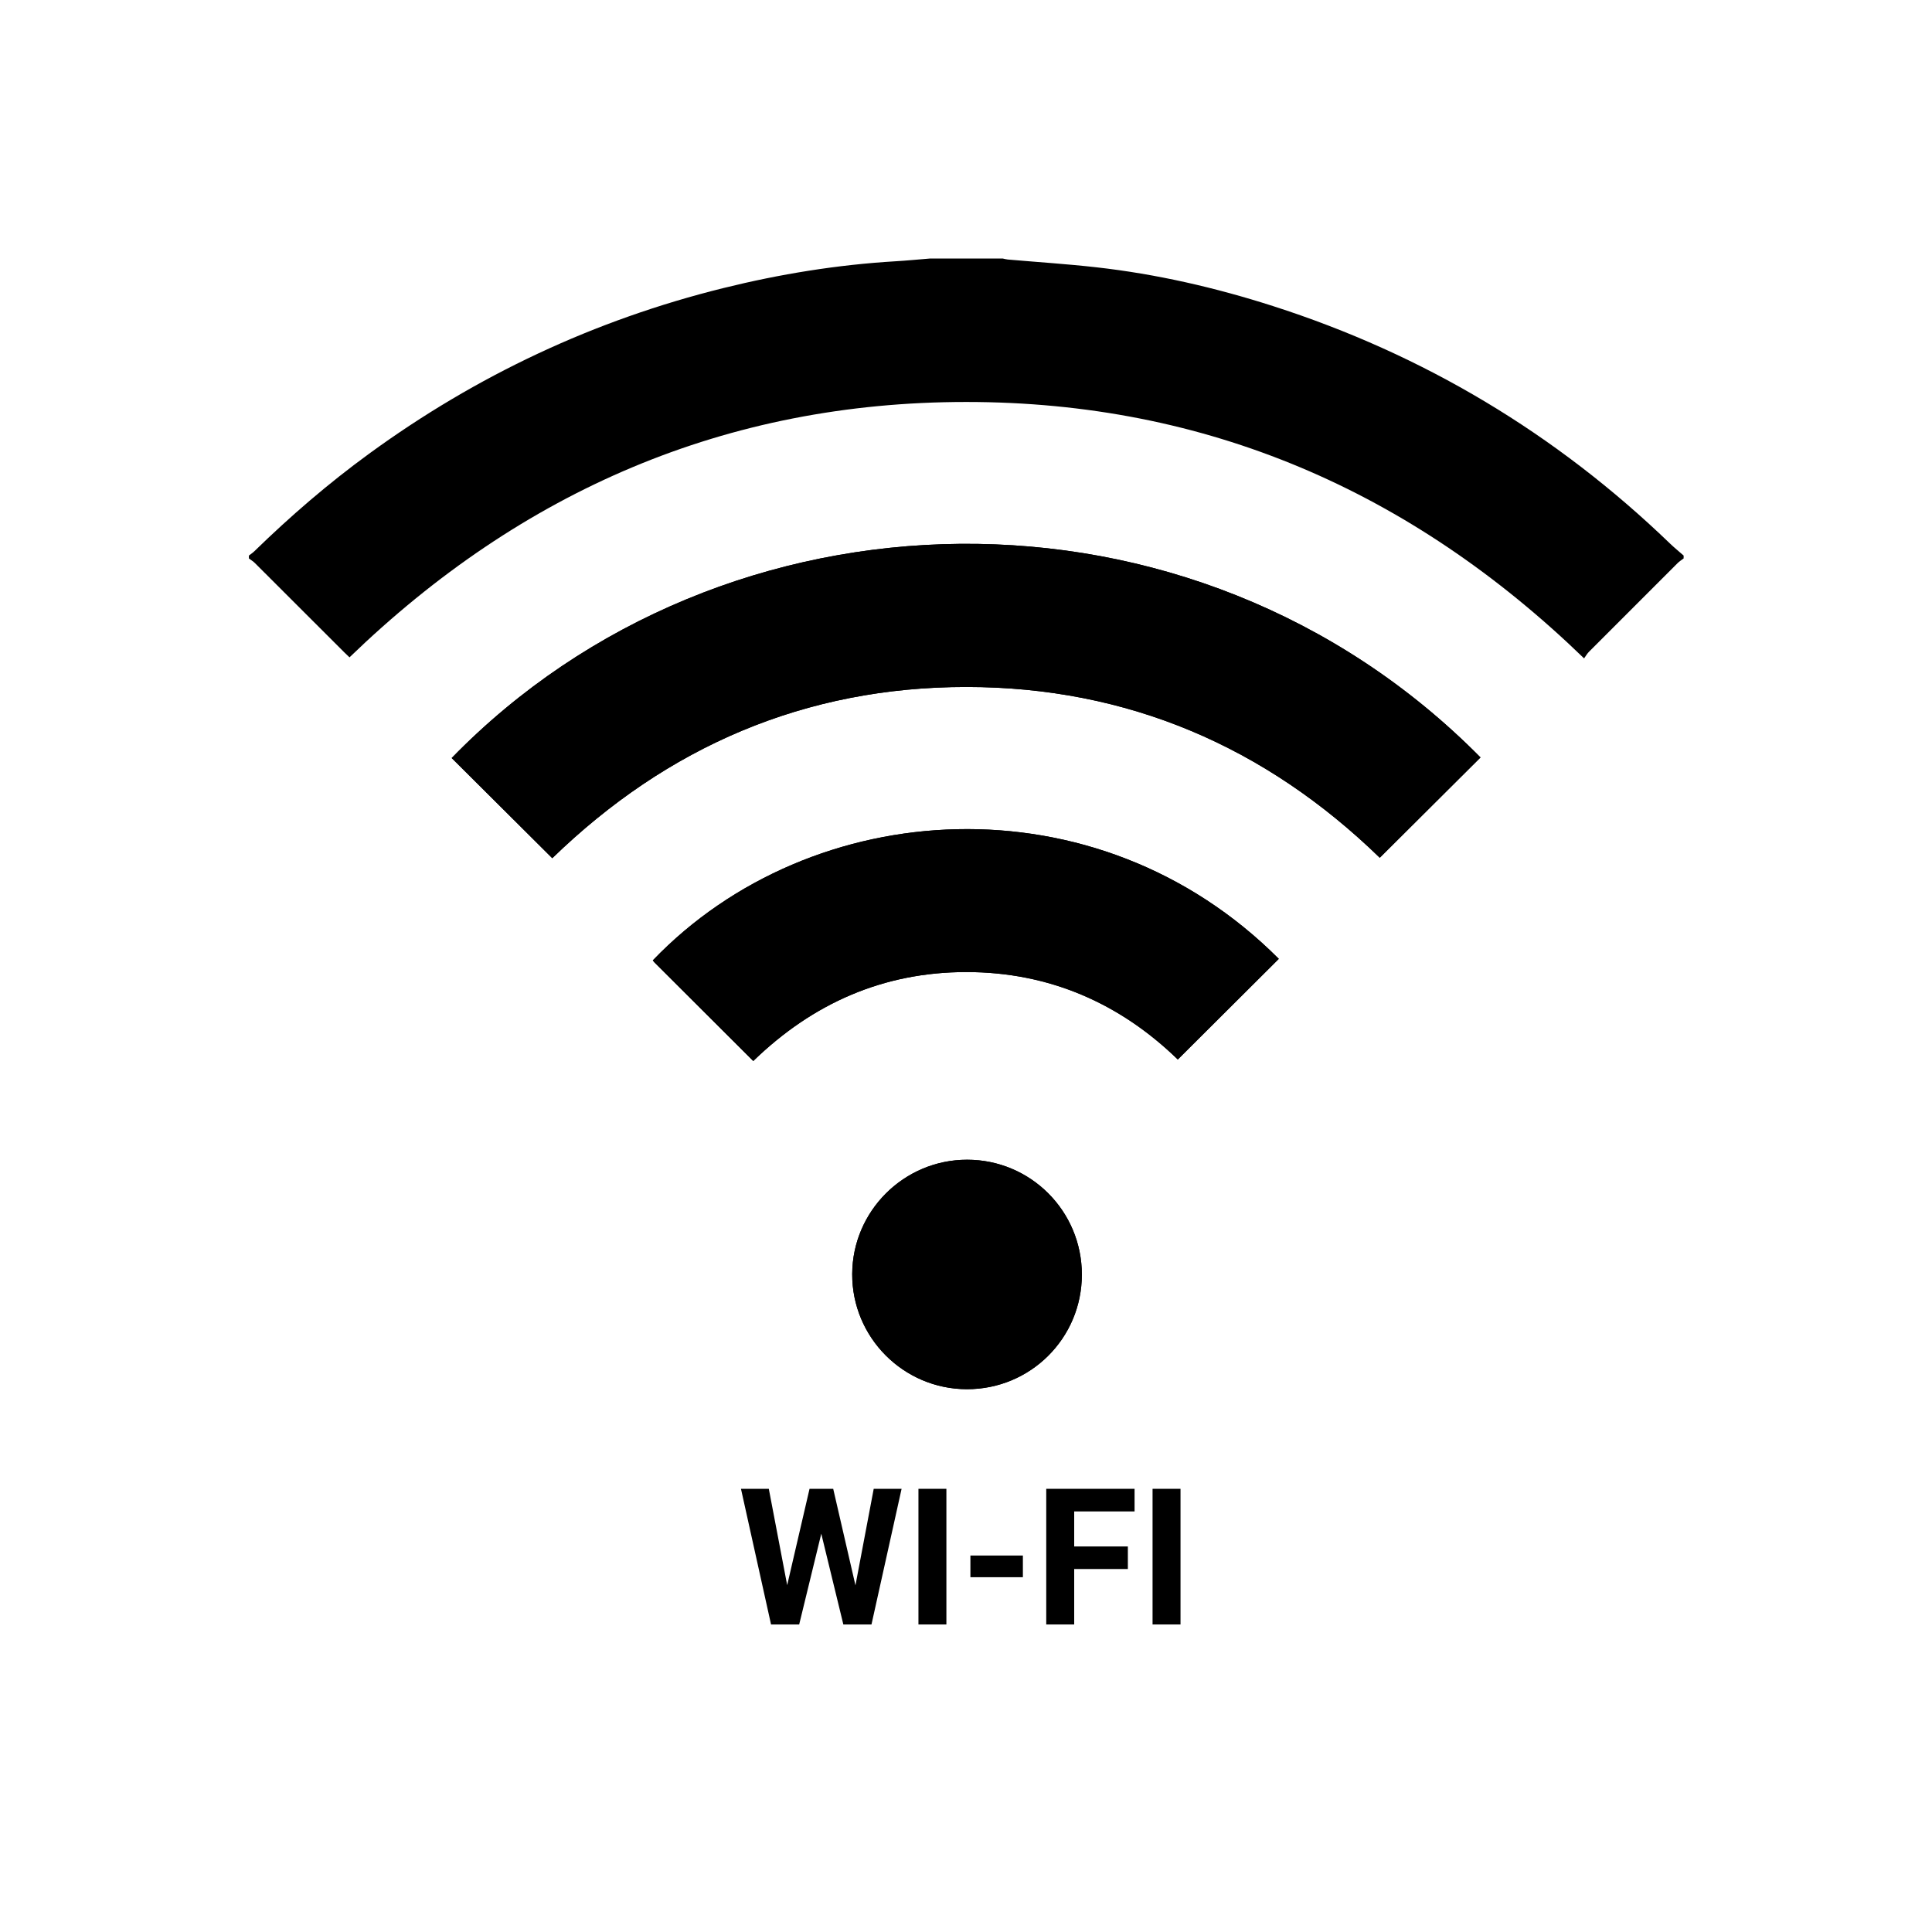
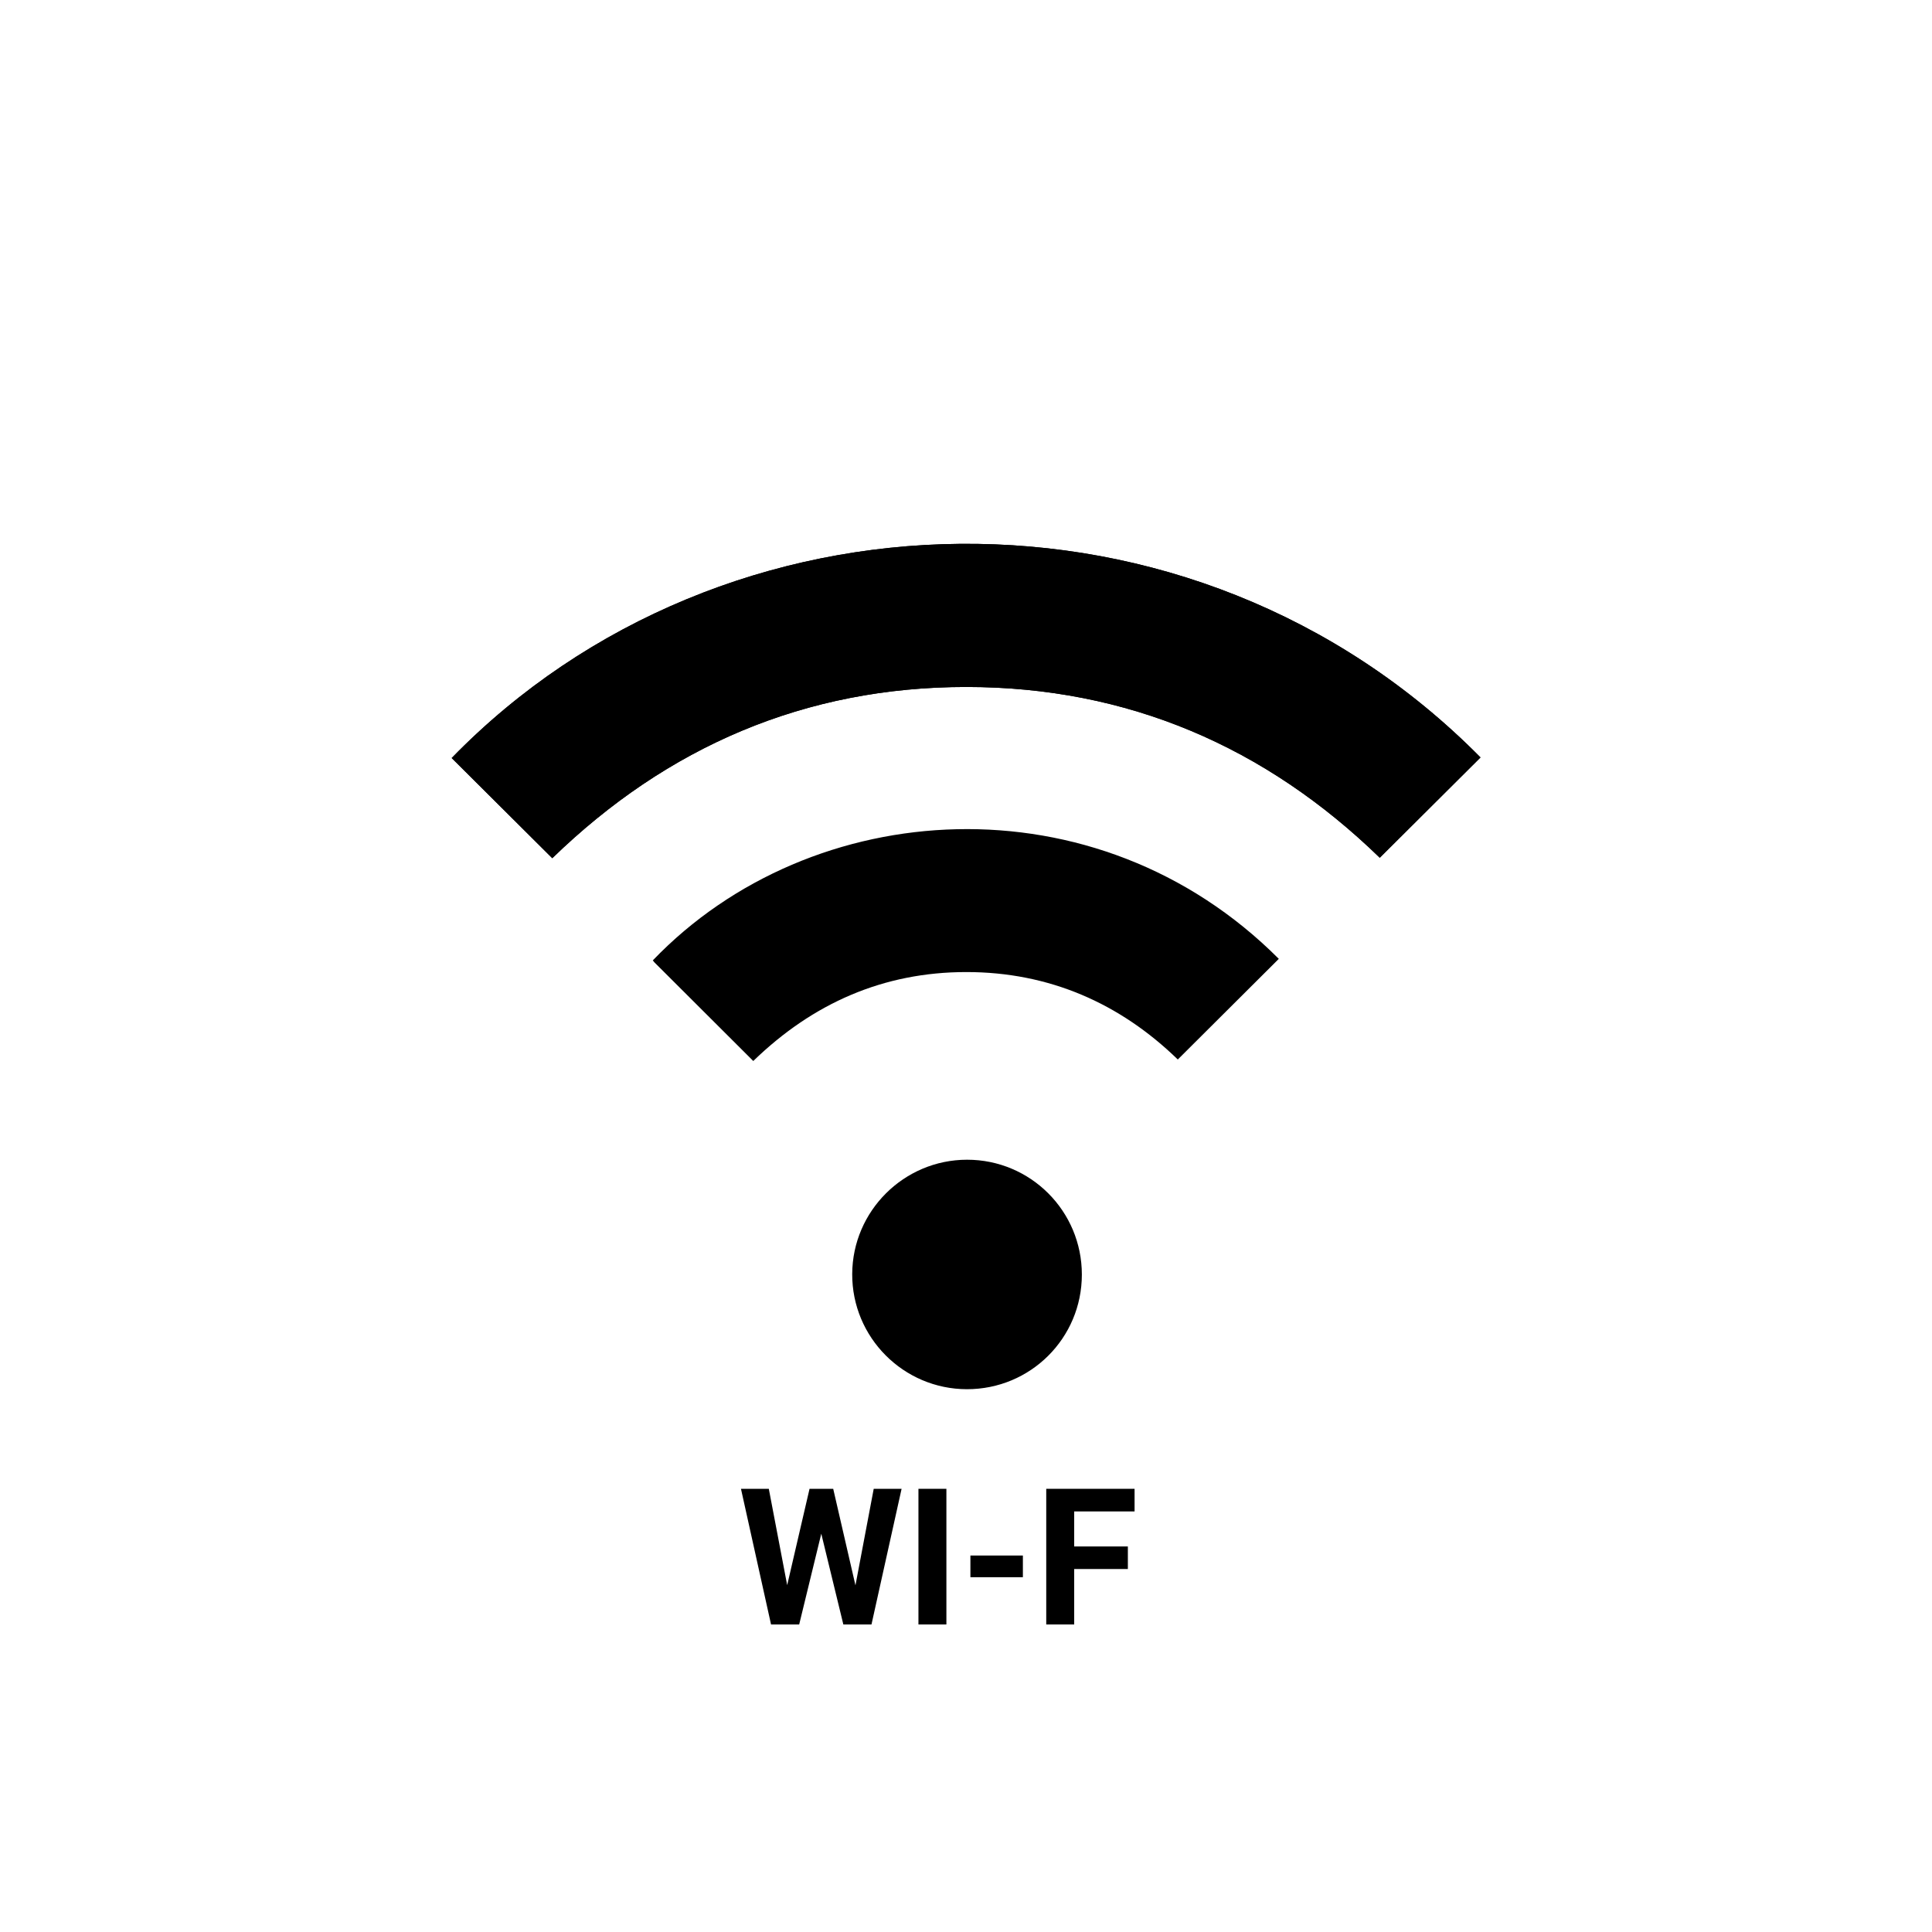
<svg xmlns="http://www.w3.org/2000/svg" width="1080" viewBox="0 0 810 810" height="1080" preserveAspectRatio="xMidYMid meet">
  <defs>
    <g />
    <clipPath id="b962d42d73">
      <path d="M 189 227 L 621 227 L 621 582.832 L 189 582.832 Z M 189 227 " clip-rule="nonzero" />
    </clipPath>
    <clipPath id="a3a4eb445e">
-       <path d="M 104.352 108.082 L 705.852 108.082 L 705.852 277 L 104.352 277 Z M 104.352 108.082 " clip-rule="nonzero" />
-     </clipPath>
+       </clipPath>
    <clipPath id="0e08be1afe">
      <path d="M 357 486 L 454 486 L 454 582.832 L 357 582.832 Z M 357 486 " clip-rule="nonzero" />
    </clipPath>
  </defs>
  <g clip-path="url(#b962d42d73)">
    <path fill="#000000" d="M 231.547 359.805 C 279.711 313.062 337.539 288.004 405.195 288.016 C 472.836 288.039 530.641 313.137 578.477 359.617 C 592.645 345.512 606.684 331.535 620.711 317.566 C 500.023 195.426 303.219 200.809 189.371 317.809 C 203.352 331.734 217.34 345.656 231.547 359.805 Z M 315.812 444.828 C 340.785 420.602 370.402 407.547 405.117 407.539 C 439.895 407.531 469.582 420.66 493.797 444.199 C 508.102 429.941 522.129 415.977 536.145 402.004 C 459.793 325.5 340.164 333.355 273.699 402.641 C 273.938 402.93 274.156 403.258 274.422 403.531 C 288.125 417.199 301.828 430.863 315.812 444.828 Z M 453.574 534.387 C 453.586 507.746 432.062 486.207 405.438 486.219 C 378.988 486.234 357.395 507.727 357.293 534.145 C 357.188 560.711 378.762 582.383 405.352 582.43 C 432.043 582.48 453.559 561.027 453.574 534.387 Z M 453.574 534.387 " fill-opacity="1" fill-rule="nonzero" />
  </g>
  <g clip-path="url(#a3a4eb445e)">
    <path fill="#000000" d="M 705.871 234.125 C 705.035 234.77 704.109 235.328 703.363 236.07 C 690.941 248.461 678.527 260.875 666.148 273.301 C 665.375 274.082 664.824 275.078 664.137 276.031 C 591.582 205.809 505.746 168.527 405.121 168.527 C 304.582 168.527 218.82 205.738 146.527 275.598 C 145.859 274.953 145.074 274.23 144.328 273.484 C 131.844 261.016 119.371 248.527 106.875 236.07 C 106.125 235.328 105.195 234.77 104.352 234.125 C 104.352 233.73 104.352 233.328 104.352 232.922 C 105.129 232.32 105.961 231.781 106.648 231.102 C 121.754 216.387 137.695 202.652 154.734 190.227 C 199.758 157.398 249.281 134.125 303.395 120.746 C 327.059 114.891 351.051 110.996 375.422 109.543 C 380.199 109.262 384.973 108.785 389.766 108.398 C 399.992 108.398 410.227 108.398 420.465 108.398 C 421.148 108.535 421.824 108.742 422.516 108.805 C 434.895 109.883 447.297 110.672 459.641 112.062 C 484.871 114.898 509.523 120.562 533.688 128.316 C 596.844 148.586 652.301 181.789 700.074 227.801 C 701.926 229.594 703.938 231.219 705.875 232.922 C 705.871 233.328 705.871 233.73 705.871 234.125 Z M 705.871 234.125 " fill-opacity="1" fill-rule="nonzero" />
  </g>
  <path fill="#000000" d="M 231.547 359.805 C 217.336 345.656 203.352 331.734 189.371 317.809 C 303.219 200.809 500.023 195.426 620.711 317.566 C 606.684 331.535 592.645 345.512 578.477 359.617 C 530.641 313.137 472.836 288.039 405.195 288.016 C 337.543 288.004 279.711 313.062 231.547 359.805 Z M 231.547 359.805 " fill-opacity="1" fill-rule="nonzero" />
-   <path fill="#000000" d="M 315.812 444.828 C 301.828 430.863 288.125 417.199 274.422 403.535 C 274.152 403.258 273.938 402.934 273.699 402.641 C 340.164 333.355 459.793 325.5 536.145 402.004 C 522.129 415.977 508.102 429.945 493.797 444.203 C 469.578 420.664 439.895 407.531 405.117 407.539 C 370.402 407.547 340.785 420.602 315.812 444.828 Z M 315.812 444.828 " fill-opacity="1" fill-rule="nonzero" />
  <g clip-path="url(#0e08be1afe)">
-     <path fill="#000000" d="M 453.574 534.387 C 453.559 561.027 432.047 582.48 405.352 582.43 C 378.762 582.383 357.188 560.711 357.293 534.145 C 357.395 507.727 378.984 486.234 405.438 486.219 C 432.062 486.207 453.586 507.746 453.574 534.387 Z M 453.574 534.387 " fill-opacity="1" fill-rule="nonzero" />
-   </g>
+     </g>
  <g fill="#000000" fill-opacity="1">
    <g transform="translate(309.279, 681.066)">
      <g>
        <path d="M 49.375 -16.406 L 57.031 -56.875 L 68.719 -56.875 L 56.094 0 L 44.297 0 L 35.047 -38.047 L 25.781 0 L 13.984 0 L 1.375 -56.875 L 13.047 -56.875 L 20.75 -16.484 L 30.125 -56.875 L 40.047 -56.875 Z M 49.375 -16.406 " />
      </g>
    </g>
  </g>
  <g fill="#000000" fill-opacity="1">
    <g transform="translate(379.233, 681.066)">
      <g>
        <path d="M 17.547 0 L 5.828 0 L 5.828 -56.875 L 17.547 -56.875 Z M 17.547 0 " />
      </g>
    </g>
  </g>
  <g fill="#000000" fill-opacity="1">
    <g transform="translate(402.551, 681.066)">
      <g>
        <path d="M 26.297 -19.812 L 4.297 -19.812 L 4.297 -28.906 L 26.297 -28.906 Z M 26.297 -19.812 " />
      </g>
    </g>
  </g>
  <g fill="#000000" fill-opacity="1">
    <g transform="translate(433.564, 681.066)">
      <g>
        <path d="M 39.297 -23.25 L 16.797 -23.25 L 16.797 0 L 5.078 0 L 5.078 -56.875 L 42.109 -56.875 L 42.109 -47.391 L 16.797 -47.391 L 16.797 -32.703 L 39.297 -32.703 Z M 39.297 -23.25 " />
      </g>
    </g>
  </g>
  <g fill="#000000" fill-opacity="1">
    <g transform="translate(477.388, 681.066)">
      <g>
-         <path d="M 17.547 0 L 5.828 0 L 5.828 -56.875 L 17.547 -56.875 Z M 17.547 0 " />
-       </g>
+         </g>
    </g>
  </g>
</svg>